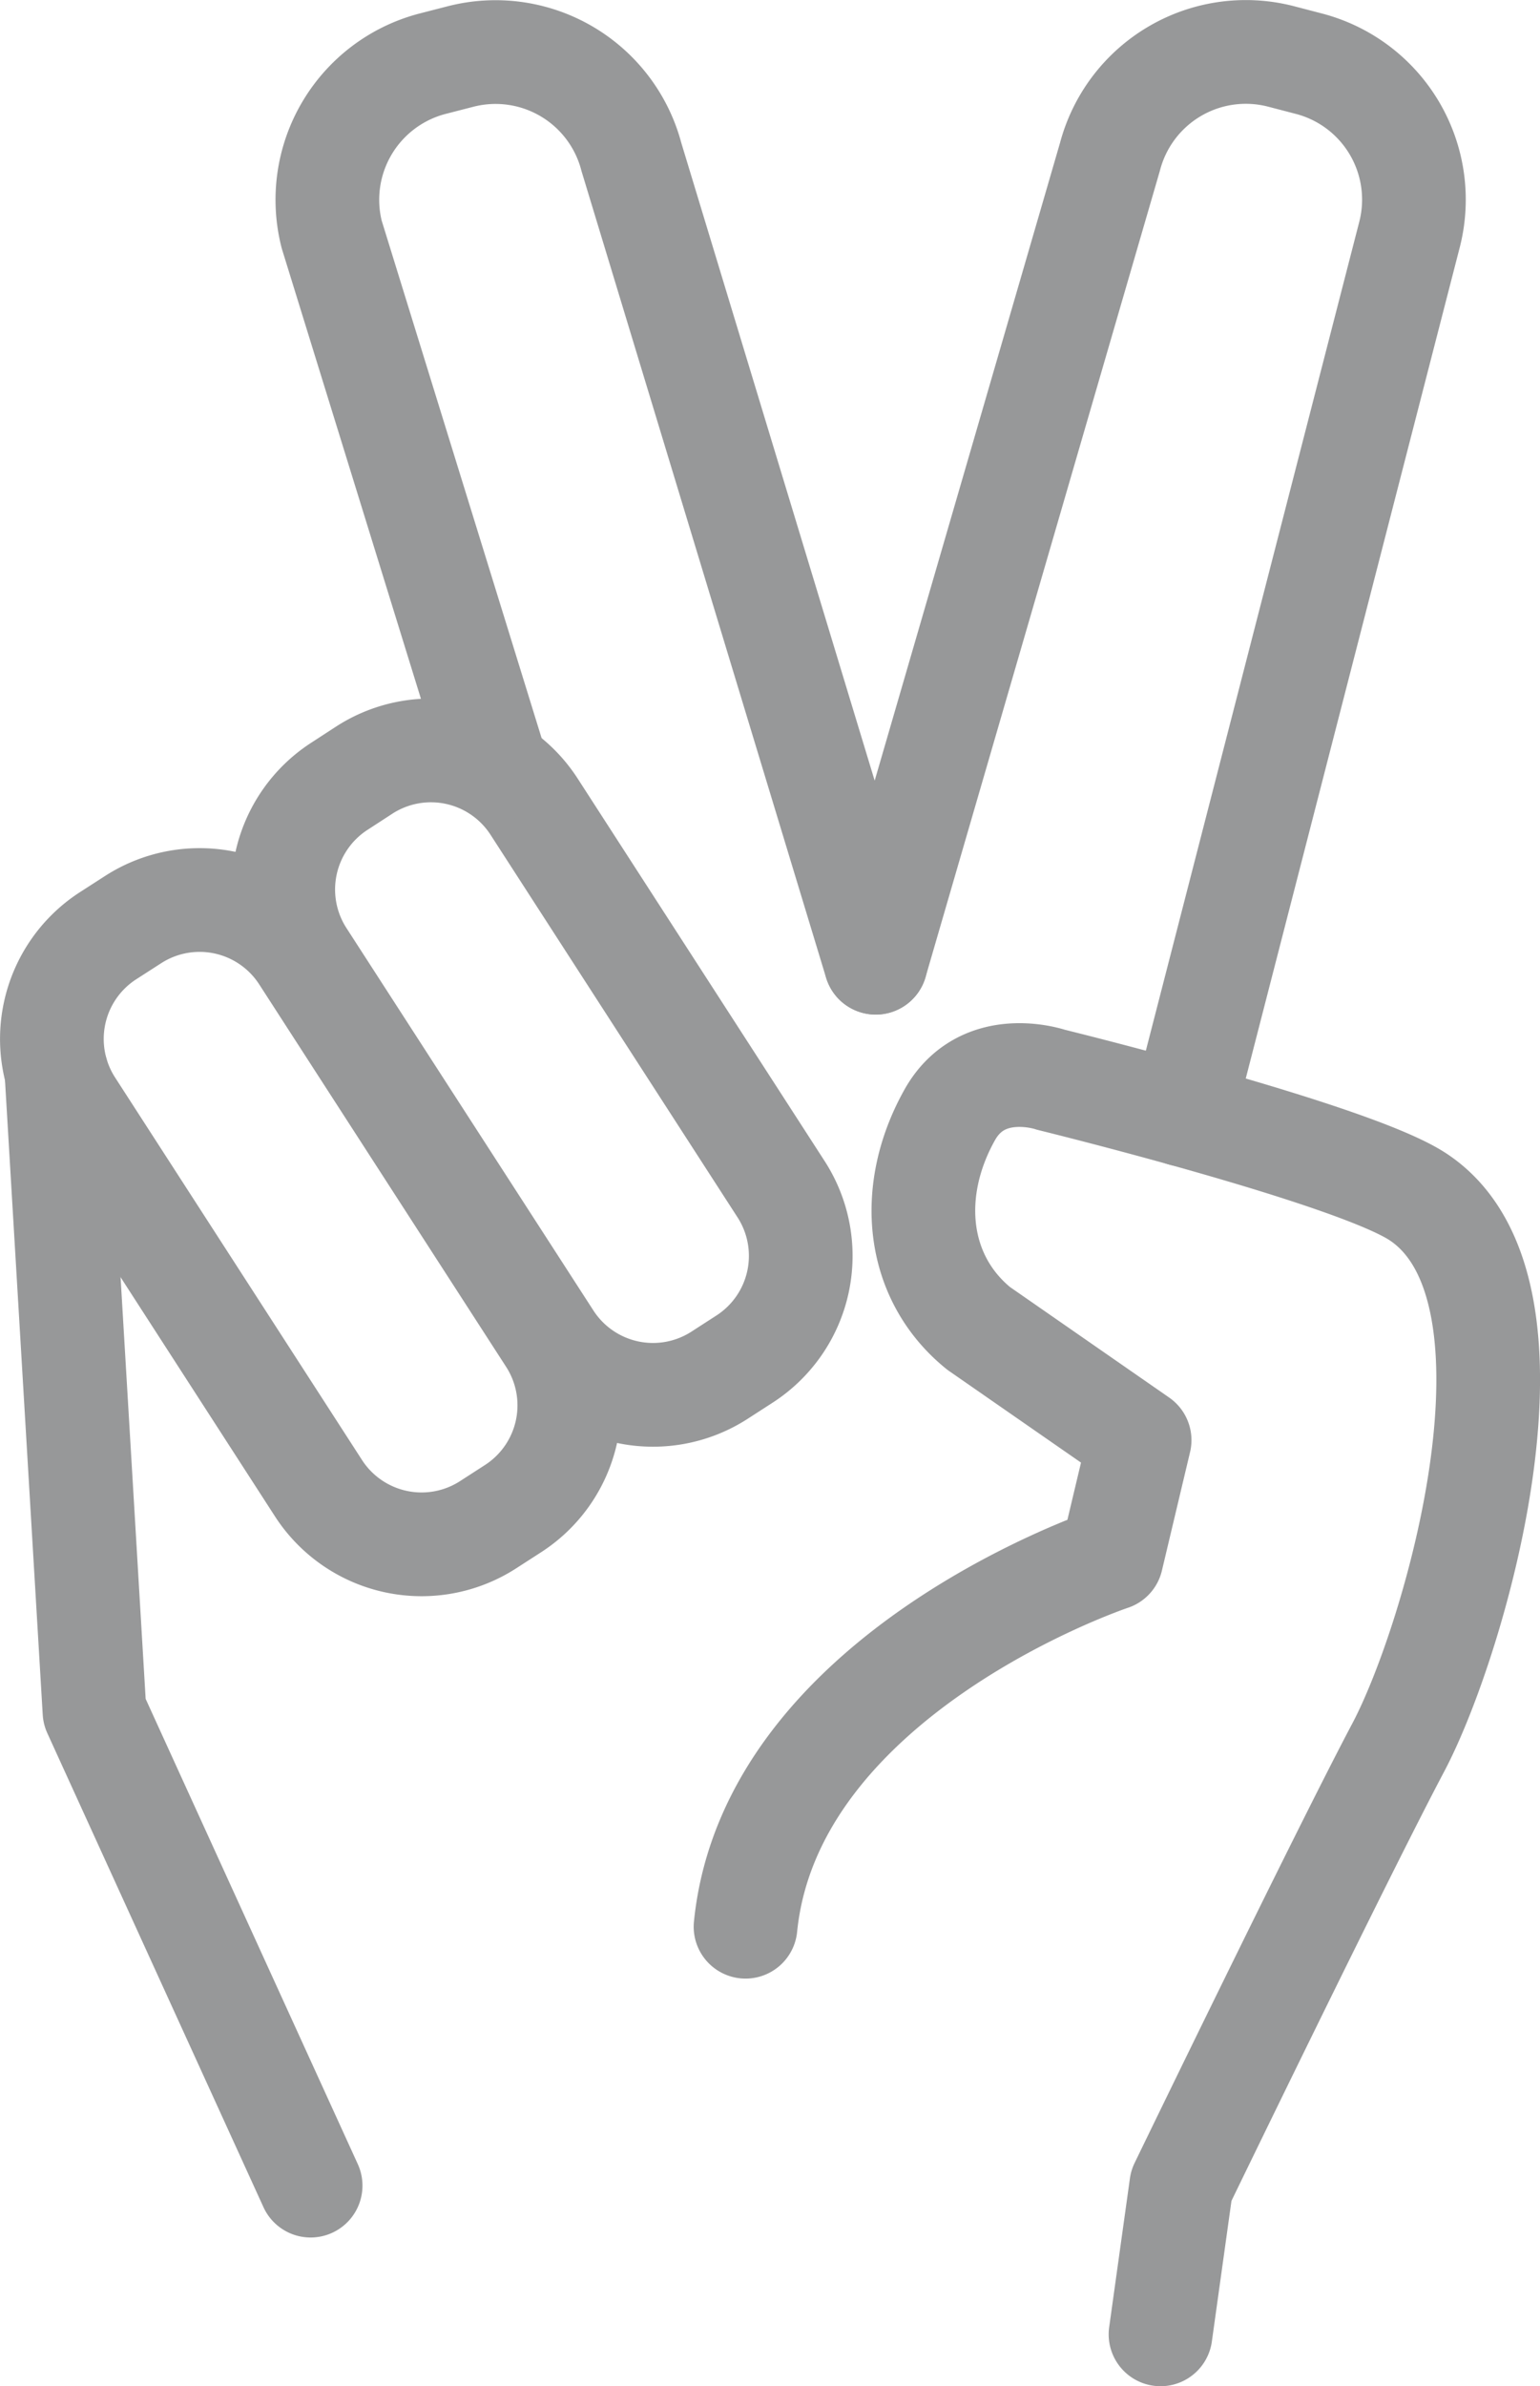
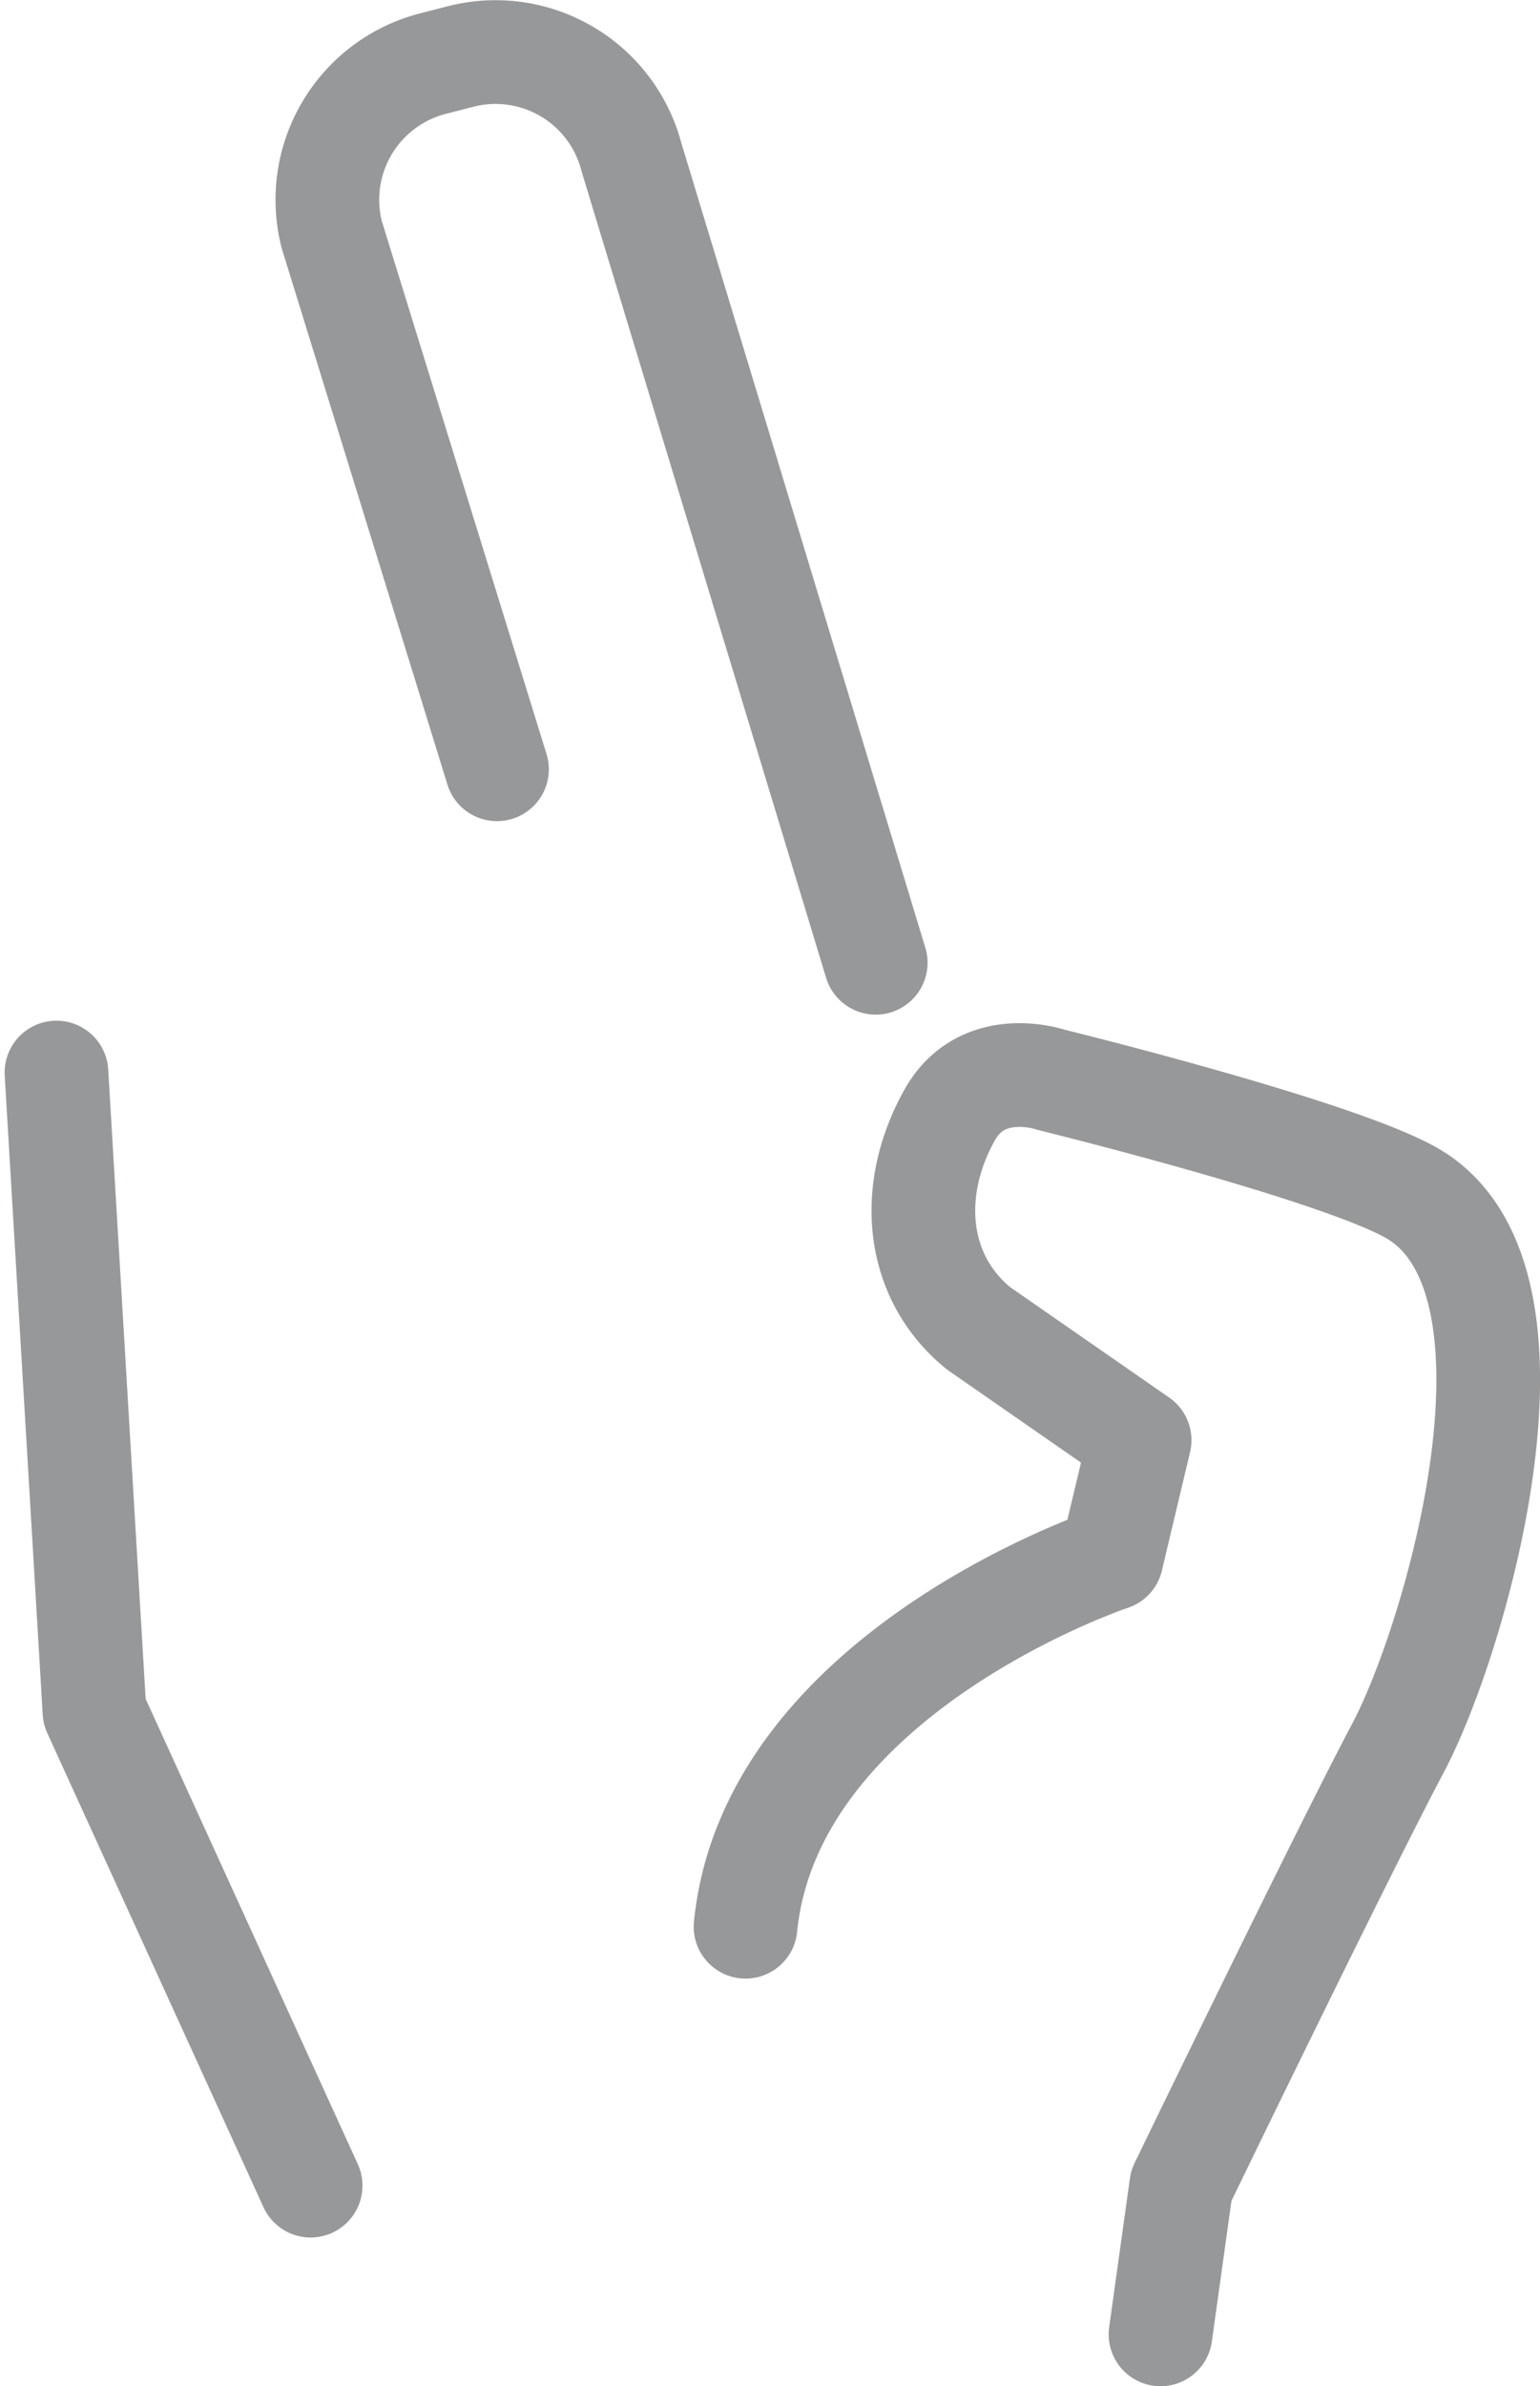
<svg xmlns="http://www.w3.org/2000/svg" viewBox="0 0 742.68 1150.07">
-   <path d="m175.86 371.04-12.31 8a59.24 59.24 0 0 0-17.57 81.66l119.29 184.62a59.21 59.21 0 0 0 81.66 17.54l12.28-7.93a59.19 59.19 0 0 0 17.56-81.64L257.49 388.65a59.22 59.22 0 0 0-81.63-17.61ZM64.29 443.15l-12.32 7.93a59.22 59.22 0 0 0-17.57 81.64l119.27 184.65a59.2 59.2 0 0 0 81.64 17.55l12.3-7.94a59.21 59.21 0 0 0 17.55-81.66L145.89 460.69a59.21 59.21 0 0 0-81.6-17.54ZM570.48 537.18l109.28-424.15a67.7 67.7 0 0 0-48.42-82.3l-13.73-3.58a67.74 67.74 0 0 0-82.32 48.41l-112.94 388.4" fill="none" stroke="#979899" stroke-linecap="round" stroke-linejoin="round" stroke-width="50" />
  <path d="m239.67 370.76-79.7-257.74a67.77 67.77 0 0 1 48.44-82.26l13.76-3.54a67.72 67.72 0 0 1 82.32 48.4l117.83 388.39M359.54 928.61c12.35-122.8 176.48-177.42 176.48-177.42l13.57-57.08-77.67-53.9c-30.48-24.76-34.28-66.47-13.95-102.8 15.9-28.44 48.88-17 48.88-17s145.48 35.7 176.92 56.39c67.52 44.39 18 213.62-9.44 265.42s-104.66 211.16-104.66 211.16l-10 71.69M27.23 516.94l18.33 307.99 104.24 228.46" fill="none" stroke="#979899" stroke-linecap="round" stroke-linejoin="round" stroke-width="50" />
</svg>